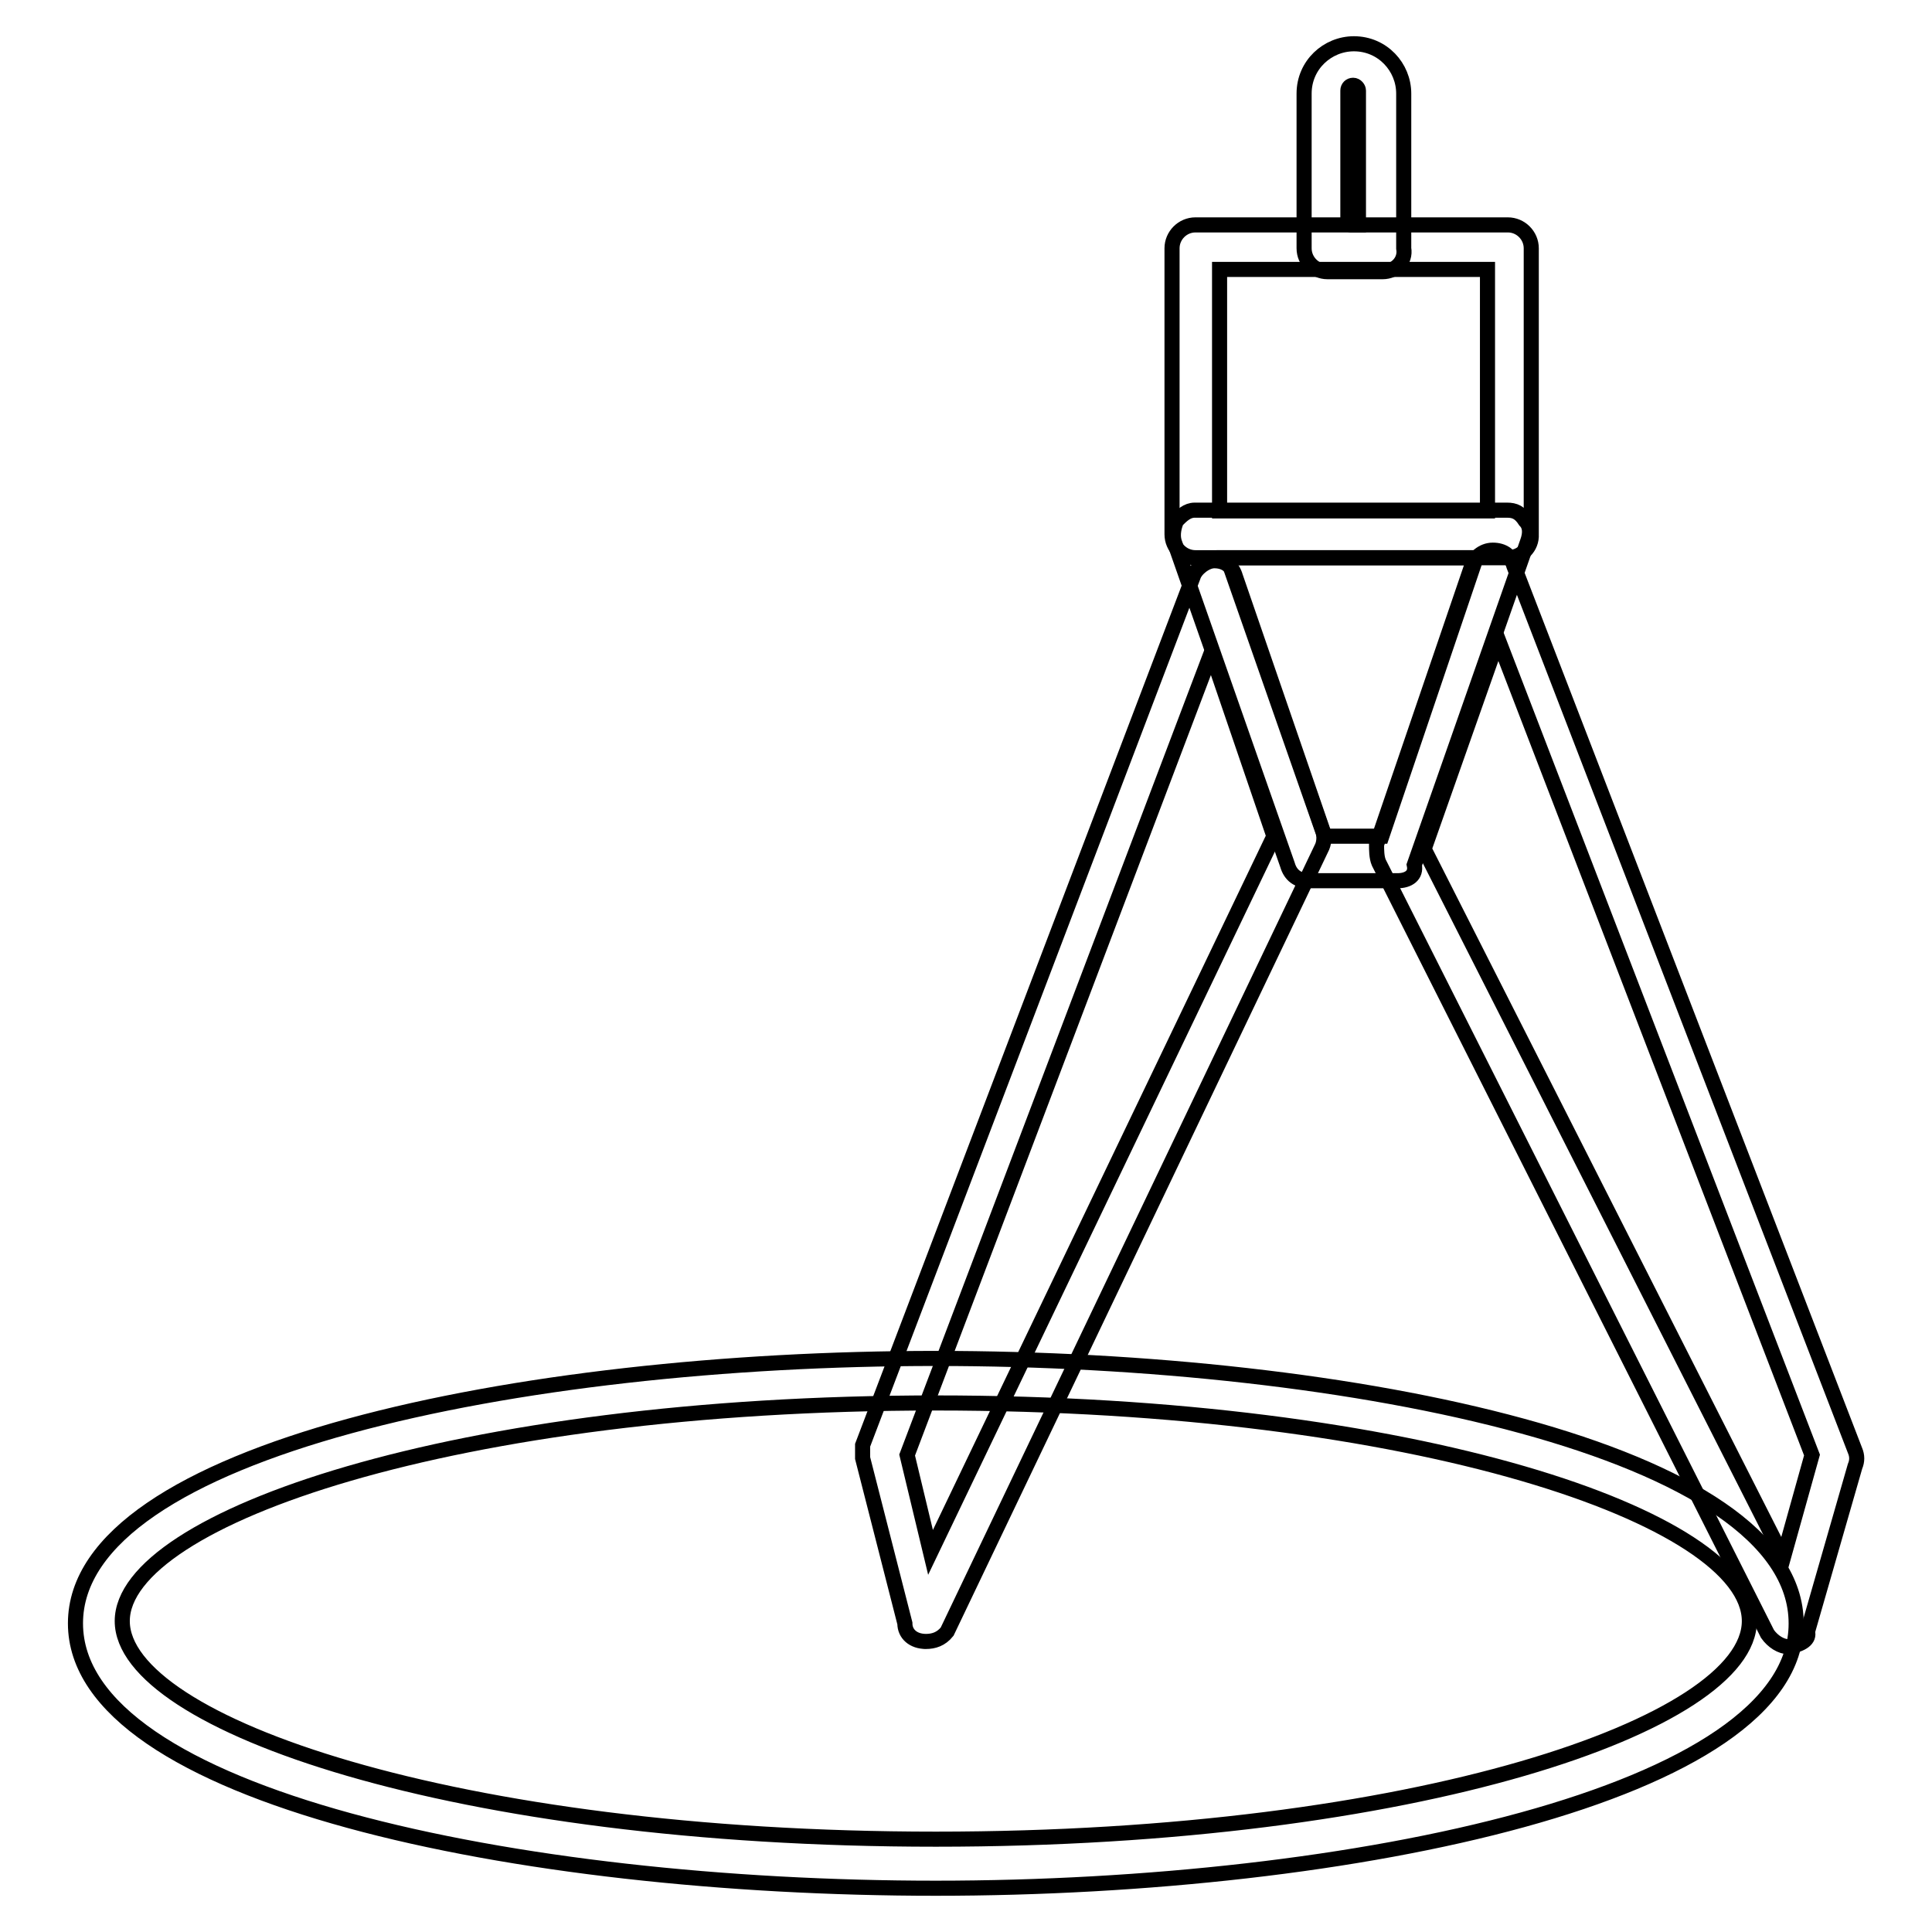
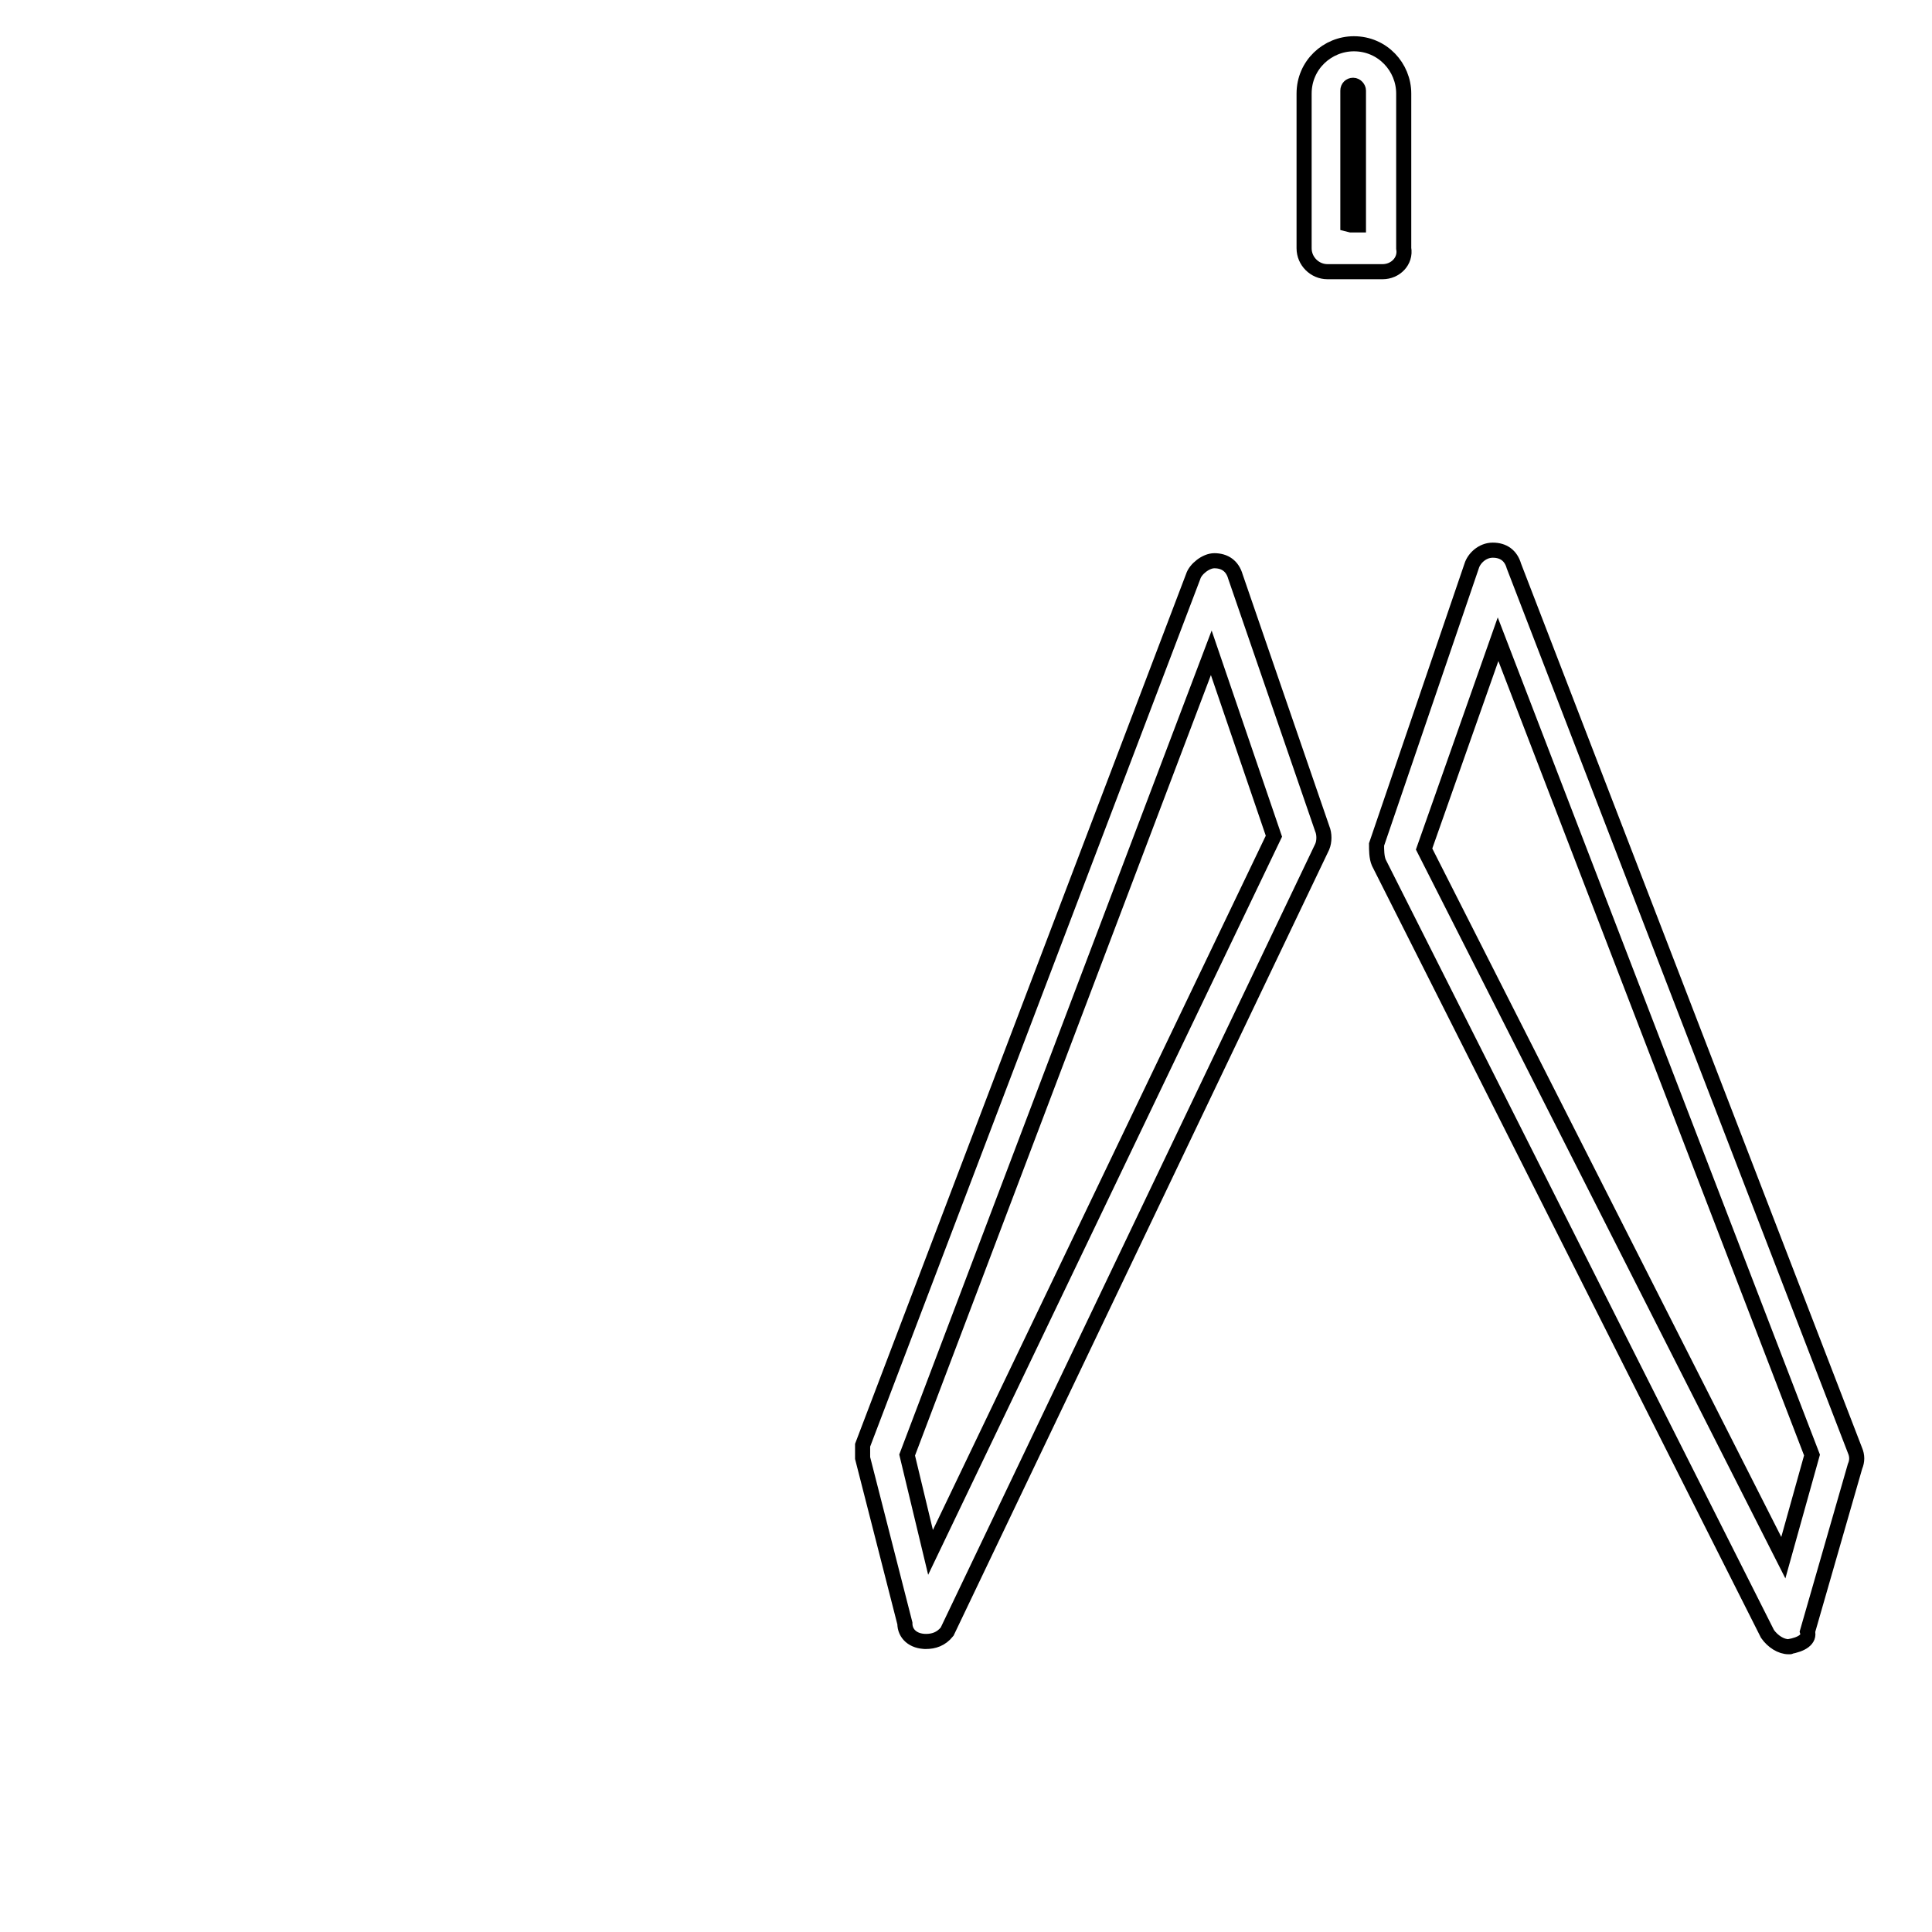
<svg xmlns="http://www.w3.org/2000/svg" version="1.1" x="0px" y="0px" viewBox="0 0 256 256" enable-background="new 0 0 256 256" xml:space="preserve">
  <g>
-     <path stroke-width="2" fill-opacity="0" stroke="#000000" d="M199.8,73.9h-41.4c-1.7,0-3.1-1.4-3.1-3.1V32.9c0-1.7,1.4-3.1,3.1-3.1h41.4c1.7,0,3.1,1.4,3.1,3.1v37.9 C203,72.5,201.6,73.9,199.8,73.9z M161.6,67.7h35.5v-32h-35.5V67.7L161.6,67.7z" />
-     <path stroke-width="2" fill-opacity="0" stroke="#000000" d="M185.2,116.7h-11.8c-1.4,0-2.4-0.7-2.8-2.1l-15-42.8c-0.3-1,0-2.1,0.3-2.8c0.7-0.7,1.4-1.4,2.4-1.4h41.4 c1,0,1.7,0.3,2.4,1.4c0.7,0.7,0.7,1.7,0.3,2.8l-15,42.8C187.7,116,186.6,116.7,185.2,116.7z M175.5,110.8h7.6l12.5-36.9h-33 L175.5,110.8z" />
    <path stroke-width="2" fill-opacity="0" stroke="#000000" d="M122.7,217.5C122.7,217.5,122.3,217.5,122.7,217.5c-1.7,0-2.8-1-2.8-2.4l-5.6-21.9v-1.7l43.8-115.1 c0.3-1,1.7-2.1,2.8-2.1c1.4,0,2.4,0.7,2.8,2.1l11.5,33.4c0.3,0.7,0.3,1.7,0,2.4l-49.7,104C124.7,217.2,123.7,217.5,122.7,217.5z  M120.2,192.8l3.1,12.9l45.5-94.9l-8.3-24.3L120.2,192.8z M237,218.2c-1,0-2.1-0.7-2.8-1.7l-51.5-102.2c-0.3-0.7-0.3-1.7-0.3-2.4 L195,75c0.3-1,1.4-2.1,2.8-2.1c1.4,0,2.4,0.7,2.8,2.1l45.2,117.2c0.3,0.7,0.3,1.4,0,2.1l-6.3,21.9 C239.8,217.2,238.8,217.9,237,218.2C237.4,218.2,237,218.2,237,218.2z M188.7,112.5l47.6,93.9l3.8-13.6L198.5,84.7L188.7,112.5z  M183.2,36h-7.3c-1.7,0-3.1-1.4-3.1-3.1V12.4c0-3.8,3.1-6.6,6.6-6.6c3.8,0,6.6,3.1,6.6,6.6v20.5C186.3,34.6,184.9,36,183.2,36 L183.2,36z M179,29.8h1V12c0-0.3-0.3-0.7-0.7-0.7s-0.7,0.3-0.7,0.7v17.7L179,29.8z" />
-     <path stroke-width="2" fill-opacity="0" stroke="#000000" d="M124,250.2c-55.3,0-114-12.2-114-35.1S68.8,180,124,180c55.3,0,114,12.2,114,35.1 C238.1,237.7,179.3,250.2,124,250.2L124,250.2z M124,185.9c-63.6,0-107.8,15.3-107.8,28.9s44.2,28.9,107.8,28.9 c63.6,0,107.8-15.3,107.8-28.9S187.7,185.9,124,185.9z" />
  </g>
</svg>